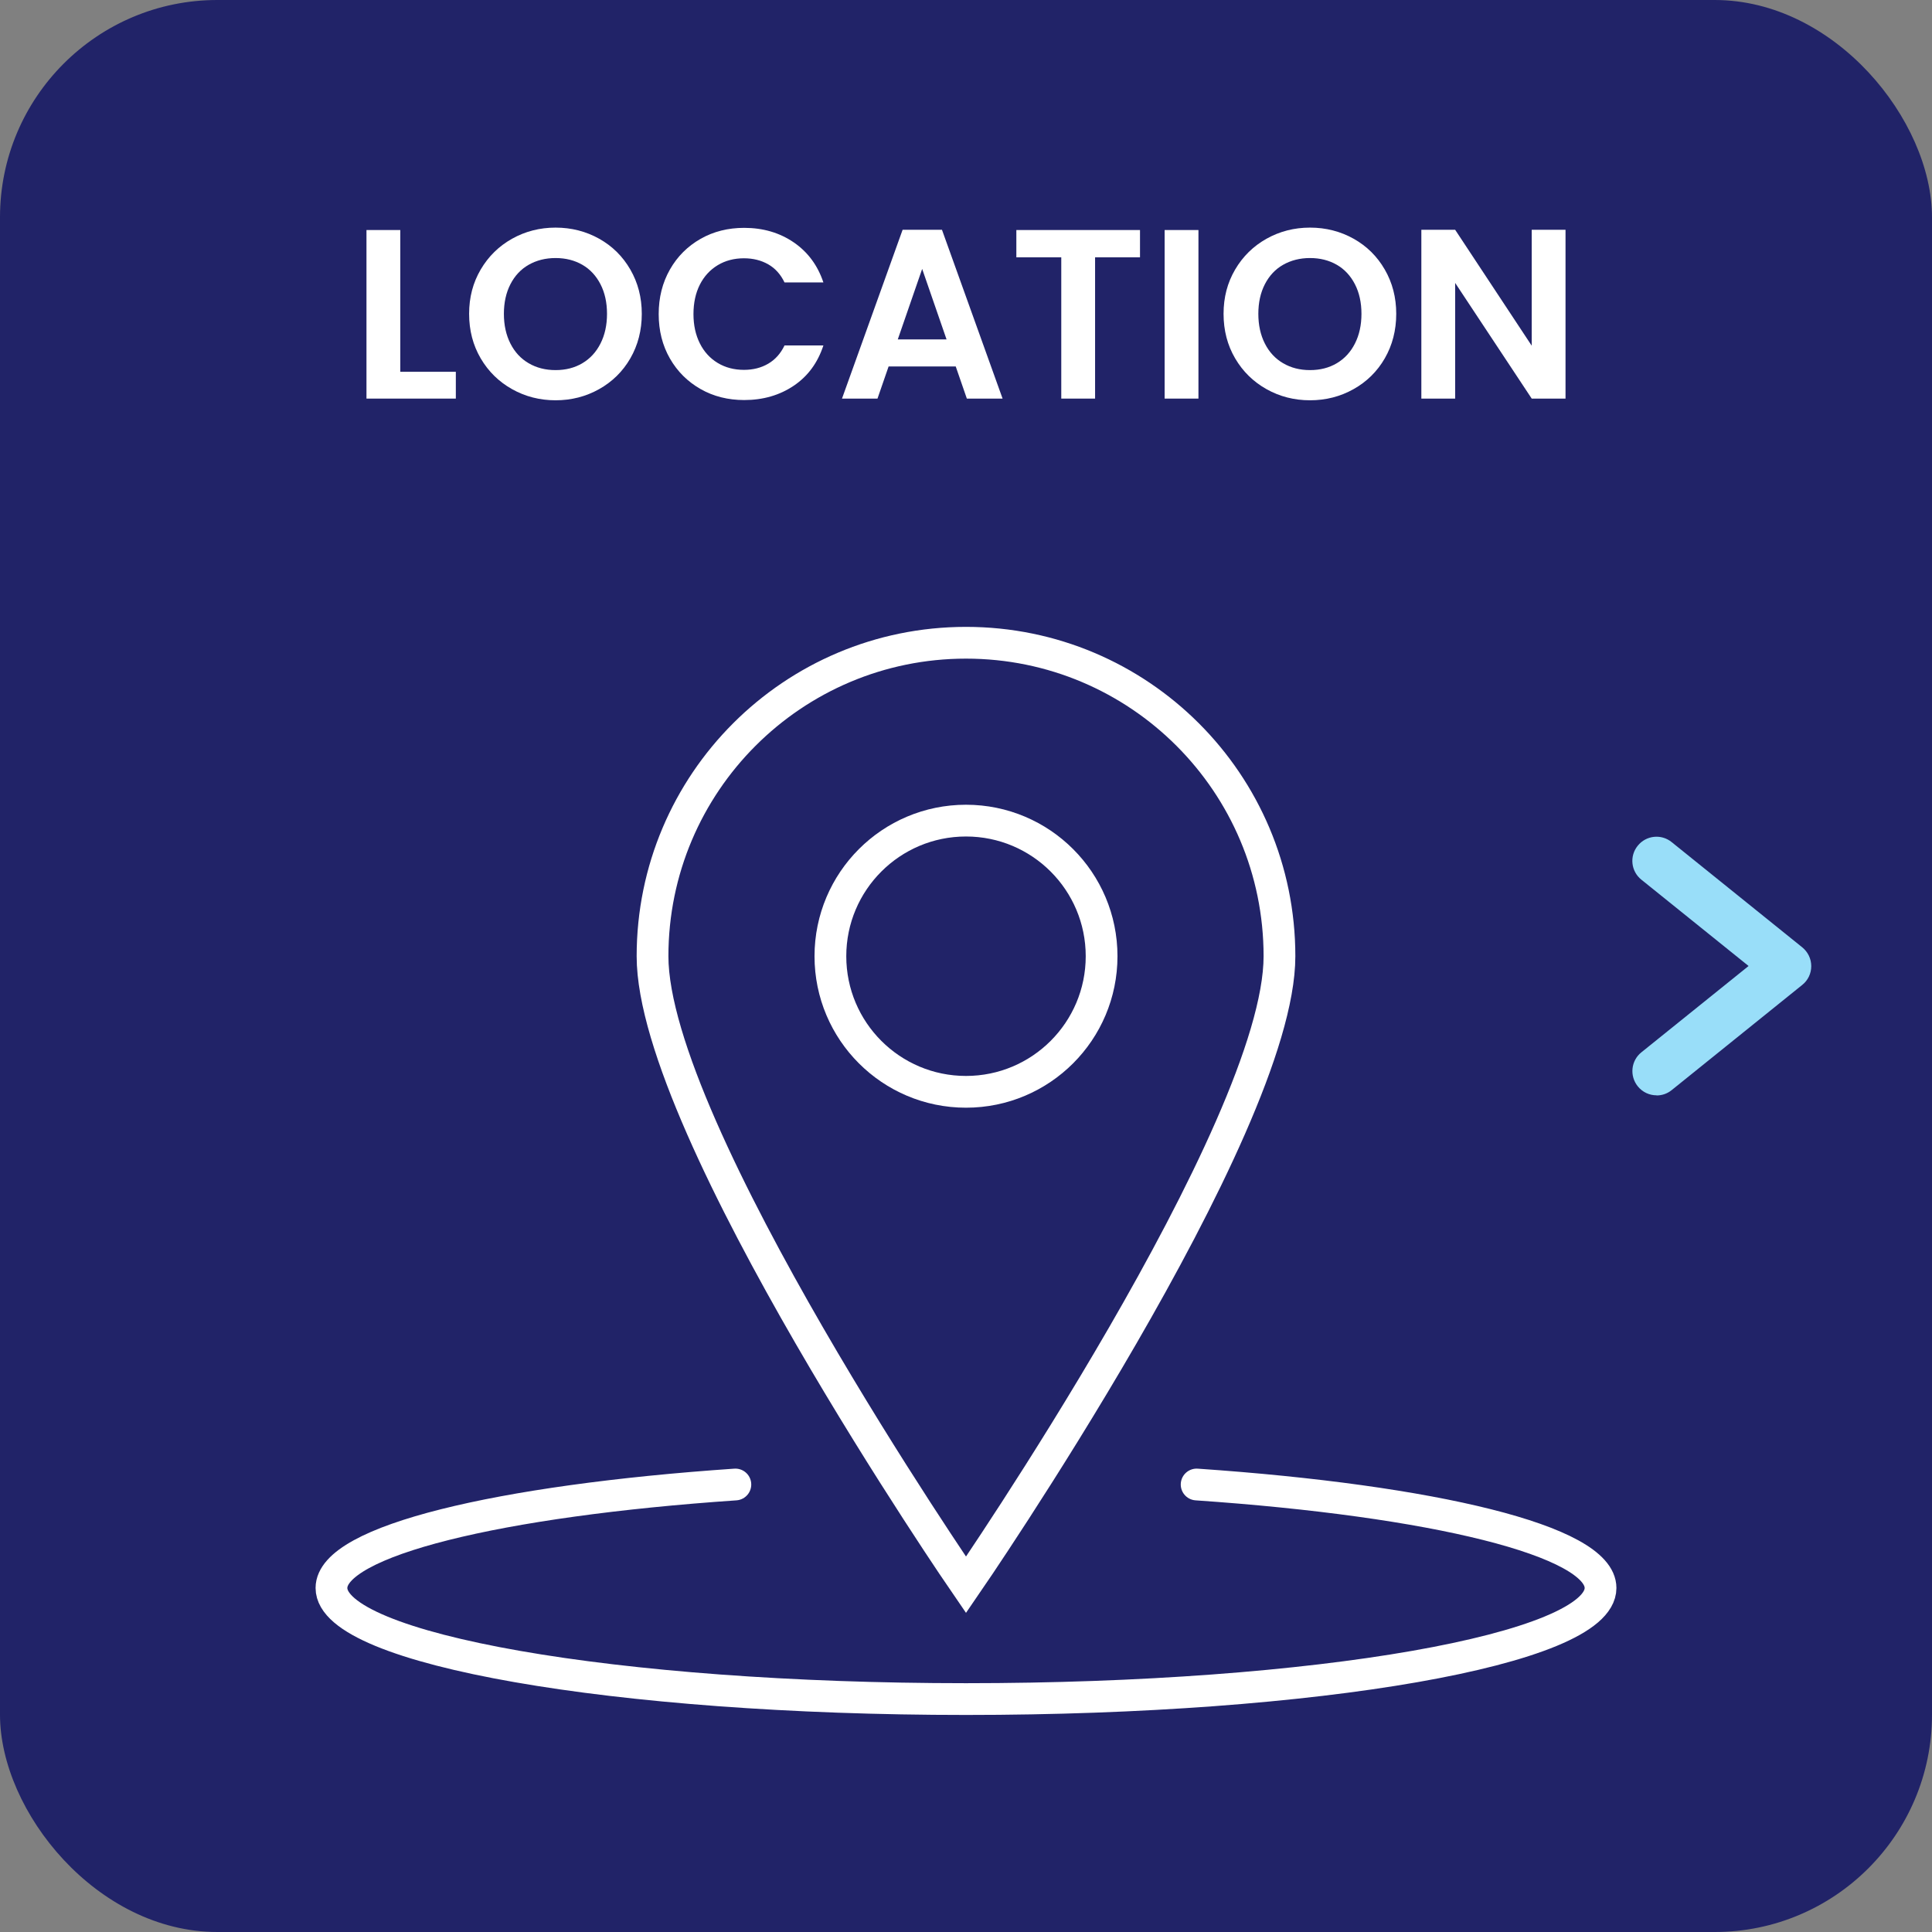
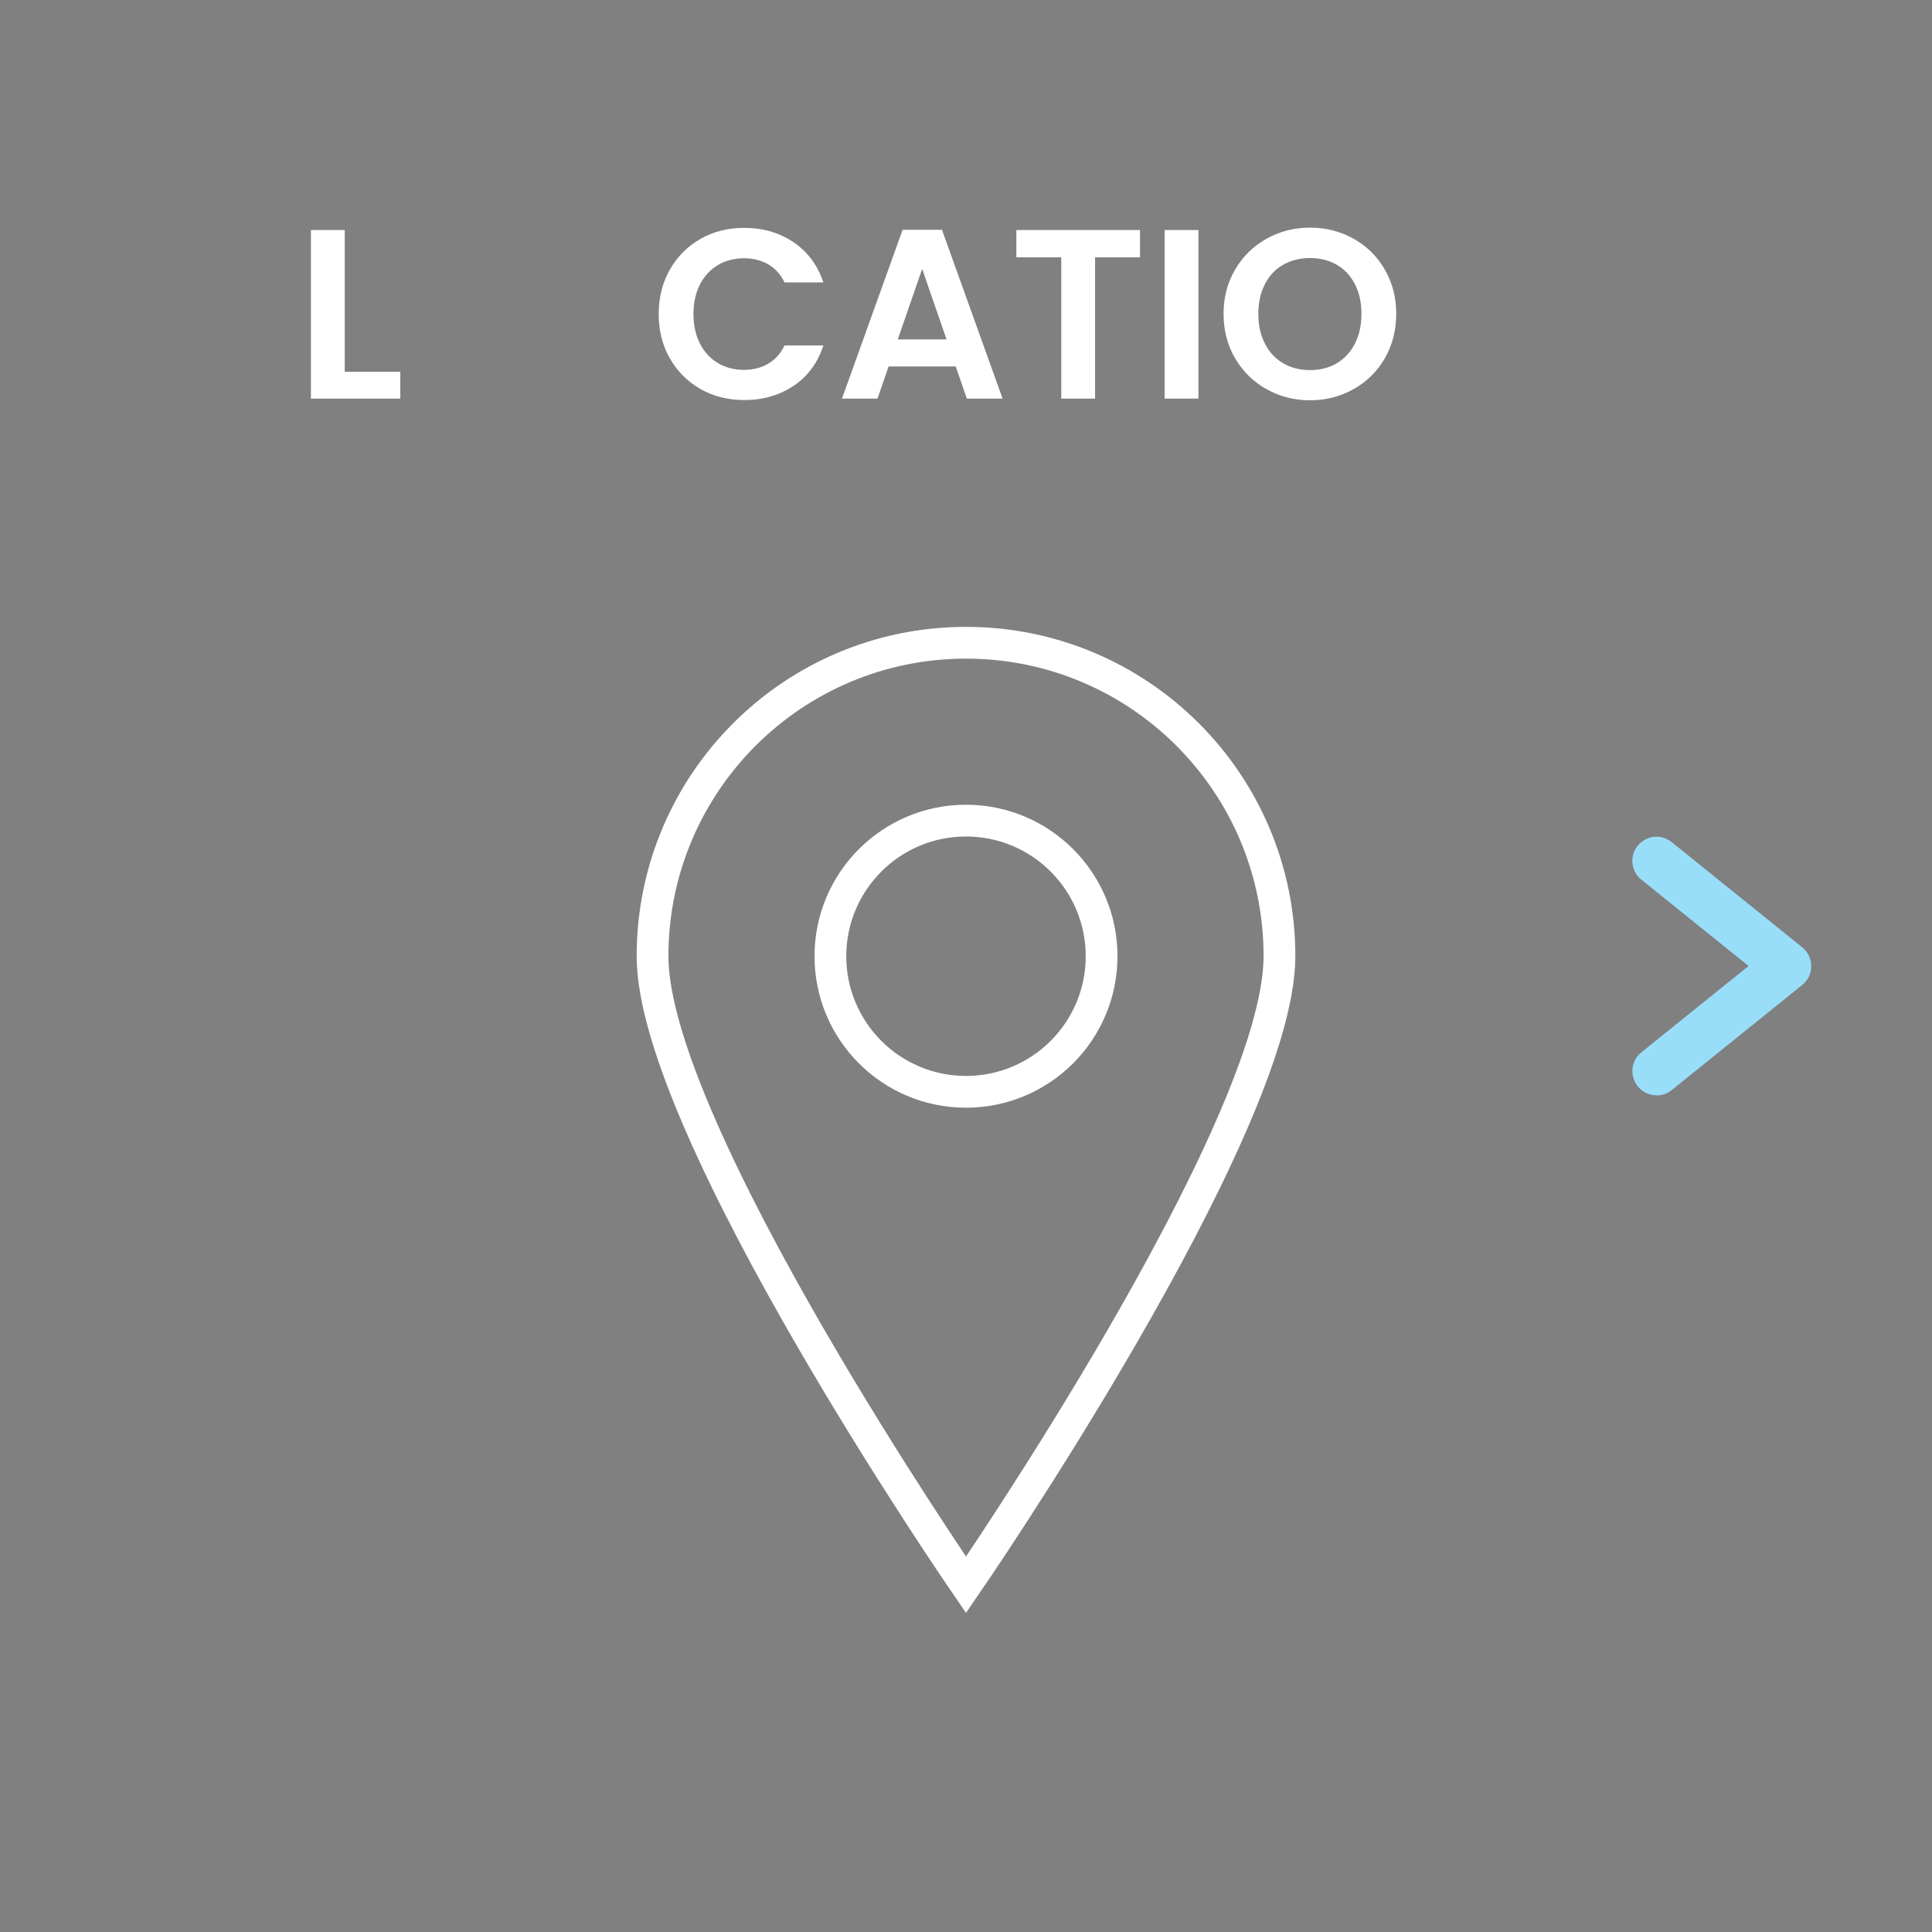
<svg xmlns="http://www.w3.org/2000/svg" id="Layer_1" viewBox="0 0 160 160">
  <rect x="0" y="0" width="160" height="160" fill="#808080" stroke="none" />
-   <rect x="0" width="160" height="160" rx="18" ry="18" fill="#212368" />
  <path d="M137.19,90.71c-.58,0-1.16-.25-1.56-.75-.69-.86-.56-2.12.3-2.81l8.88-7.15-8.88-7.15c-.86-.69-1-1.95-.3-2.81.69-.86,1.95-1,2.81-.3l10.81,8.71c.47.38.75.95.75,1.56s-.27,1.18-.75,1.56l-10.81,8.71c-.37.3-.81.44-1.25.44Z" fill="#99def9" />
-   <path d="M33.15,30.79h4.6v2.22h-7.4v-13.96h2.8v11.74Z" fill="#fff" />
-   <path d="M42.41,32.23c-1.09-.61-1.96-1.46-2.6-2.55s-.96-2.32-.96-3.69.32-2.58.96-3.67c.64-1.09,1.51-1.94,2.6-2.55,1.09-.61,2.29-.92,3.6-.92s2.52.31,3.61.92c1.09.61,1.95,1.46,2.58,2.55.63,1.09.95,2.31.95,3.67s-.32,2.6-.95,3.69c-.63,1.09-1.5,1.94-2.59,2.55-1.09.61-2.29.92-3.6.92s-2.51-.31-3.6-.92ZM48.23,30.08c.64-.38,1.14-.92,1.5-1.63.36-.71.54-1.53.54-2.46s-.18-1.75-.54-2.45c-.36-.7-.86-1.24-1.5-1.61-.64-.37-1.38-.56-2.22-.56s-1.58.19-2.23.56-1.15.91-1.51,1.61-.54,1.52-.54,2.45.18,1.75.54,2.46c.36.71.86,1.25,1.51,1.63s1.39.57,2.23.57,1.58-.19,2.22-.57Z" fill="#fff" />
+   <path d="M33.15,30.79v2.22h-7.4v-13.96h2.8v11.74Z" fill="#fff" />
  <path d="M55.48,22.32c.62-1.09,1.47-1.93,2.54-2.54,1.07-.61,2.28-.91,3.61-.91,1.56,0,2.93.4,4.1,1.2,1.17.8,1.99,1.91,2.46,3.32h-3.22c-.32-.67-.77-1.17-1.35-1.5-.58-.33-1.25-.5-2.01-.5-.81,0-1.54.19-2.17.57-.63.38-1.13.92-1.48,1.61-.35.69-.53,1.51-.53,2.44s.18,1.73.53,2.43c.35.7.85,1.24,1.48,1.62.63.38,1.36.57,2.17.57.76,0,1.43-.17,2.01-.51.58-.34,1.03-.84,1.35-1.51h3.22c-.47,1.43-1.28,2.54-2.45,3.33-1.17.79-2.54,1.19-4.11,1.19-1.33,0-2.54-.3-3.61-.91s-1.92-1.45-2.54-2.53-.93-2.31-.93-3.68.31-2.6.93-3.69Z" fill="#fff" />
  <path d="M79.15,30.35h-5.56l-.92,2.66h-2.94l5.02-13.98h3.26l5.02,13.98h-2.96l-.92-2.66ZM78.39,28.11l-2.02-5.84-2.02,5.84h4.04Z" fill="#fff" />
  <path d="M94.41,19.05v2.26h-3.72v11.7h-2.8v-11.7h-3.72v-2.26h10.24Z" fill="#fff" />
  <path d="M99.25,19.05v13.96h-2.8v-13.96h2.8Z" fill="#fff" />
  <path d="M104.89,32.23c-1.09-.61-1.96-1.46-2.6-2.55s-.96-2.32-.96-3.69.32-2.58.96-3.67c.64-1.09,1.51-1.94,2.6-2.55,1.09-.61,2.29-.92,3.6-.92s2.52.31,3.61.92c1.09.61,1.95,1.46,2.58,2.55.63,1.09.95,2.31.95,3.67s-.32,2.6-.95,3.69c-.63,1.09-1.5,1.94-2.59,2.55-1.09.61-2.29.92-3.6.92s-2.51-.31-3.6-.92ZM110.71,30.08c.64-.38,1.14-.92,1.5-1.63.36-.71.54-1.53.54-2.46s-.18-1.75-.54-2.45c-.36-.7-.86-1.24-1.5-1.61-.64-.37-1.38-.56-2.22-.56s-1.58.19-2.23.56-1.15.91-1.51,1.61-.54,1.52-.54,2.45.18,1.75.54,2.46c.36.71.86,1.25,1.51,1.63s1.39.57,2.23.57,1.58-.19,2.22-.57Z" fill="#fff" />
-   <path d="M129.65,33.01h-2.8l-6.34-9.58v9.58h-2.8v-13.98h2.8l6.34,9.6v-9.6h2.8v13.98Z" fill="#fff" />
  <path d="M105.96,79.19c0,14.34-25.96,52.06-25.96,52.06,0,0-25.96-37.72-25.96-52.06s11.62-25.96,25.96-25.96,25.96,11.62,25.96,25.96Z" fill="none" stroke="#fff" stroke-linecap="round" stroke-miterlimit="10" stroke-width="2.63" />
  <circle cx="80" cy="79.19" r="11.23" fill="none" stroke="#fff" stroke-linecap="round" stroke-miterlimit="10" stroke-width="2.63" />
-   <path d="M60.9,122.94c-19.58,1.34-33.45,4.67-33.45,8.57,0,5.08,23.53,9.2,52.55,9.2s52.55-4.12,52.55-9.2c0-3.9-13.88-7.23-33.45-8.57" fill="none" stroke="#fff" stroke-linecap="round" stroke-miterlimit="10" stroke-width="2.63" />
  <path d="M418.94,95.47c.38-1.04,1.36-1.73,2.47-1.73,2.85,0,5.17-2.31,5.17-5.17v-4.31c0-2.85-2.32-5.17-5.17-5.17-1.11,0-2.09-.69-2.47-1.72-.41-1.18-.89-2.33-1.43-3.45-.5-1-.32-2.21.47-3.01.98-.98,1.54-2.3,1.54-3.68s-.56-2.71-1.54-3.68l-3.05-3.05c-.97-.98-2.29-1.54-3.68-1.54s-2.71.56-3.68,1.54c-.8.78-2.01.97-3.01.47-1.12-.56-2.27-1.03-3.45-1.43-1.03-.37-1.73-1.36-1.72-2.47,0-2.85-2.32-5.17-5.17-5.17h-4.31c-2.86,0-5.17,2.32-5.17,5.17,0,1.11-.69,2.09-1.73,2.47-1.18.39-2.33.87-3.45,1.43-1,.5-2.22.32-3.02-.47-.97-.98-2.29-1.54-3.68-1.54s-2.71.56-3.68,1.54l-3.05,3.05c-.99.97-1.54,2.29-1.54,3.68s.55,2.71,1.54,3.68c.78.8.98,2.01.48,3.01-.56,1.12-1.04,2.27-1.45,3.45-.37,1.03-1.36,1.73-2.46,1.72-2.86,0-5.17,2.32-5.17,5.17v4.31c0,2.86,2.31,5.17,5.17,5.17,1.11,0,2.09.69,2.46,1.73.41,1.18.89,2.33,1.43,3.45.5,1,.32,2.22-.47,3.02-.99.97-1.54,2.29-1.54,3.68s.55,2.71,1.54,3.68l3.05,3.05c.97.99,2.29,1.54,3.68,1.54s2.71-.55,3.68-1.54c.8-.78,2.02-.97,3.02-.47,1.12.55,2.27,1.03,3.45,1.43,1.04.37,1.73,1.36,1.73,2.46,0,2.86,2.31,5.17,5.17,5.17h4.31c2.85,0,5.17-2.31,5.17-5.17,0-1.11.69-2.09,1.72-2.46,1.18-.4,2.33-.89,3.45-1.45,1-.5,2.21-.3,3.01.48.98.99,2.3,1.54,3.68,1.54s2.71-.55,3.68-1.54l3.05-3.05c.98-.97,1.54-2.29,1.54-3.68s-.56-2.71-1.54-3.68c-.79-.8-.98-2.01-.48-3.02.56-1.12,1.04-2.27,1.45-3.45ZM416.15,103.8c.5.48.78,1.16.78,1.85s-.28,1.36-.78,1.86l-3.05,3.05c-1.03,1.01-2.68,1.01-3.7,0-1.56-1.61-3.99-2.03-6-1.03-1.02.5-2.07.94-3.15,1.31-2.08.73-3.46,2.71-3.45,4.91-.01,1.45-1.19,2.62-2.64,2.62h-4.31c-1.45,0-2.63-1.17-2.64-2.62.01-2.2-1.37-4.18-3.45-4.91-1.14-.36-2.25-.8-3.33-1.31-.72-.33-1.51-.5-2.31-.48-1.38,0-2.7.54-3.67,1.52-1.03,1.01-2.68,1.01-3.71,0l-3.05-3.05c-.49-.49-.78-1.16-.78-1.86s.28-1.36.78-1.85c1.59-1.58,1.98-4,.97-6-.51-1.02-.95-2.07-1.31-3.15-.7-2.12-2.68-3.55-4.91-3.55-1.45,0-2.62-1.17-2.62-2.62v-4.31c0-1.45,1.17-2.62,2.62-2.64,2.23,0,4.21-1.42,4.91-3.53.36-1.09.8-2.14,1.31-3.15,1.01-2,.62-4.42-.97-6-.49-.49-.78-1.16-.78-1.86s.28-1.36.78-1.86l3.05-3.05c.49-.49,1.16-.78,1.86-.78s1.36.28,1.86.78c1.58,1.59,4,1.98,6,.97,1.02-.51,2.07-.95,3.15-1.31,2.07-.74,3.46-2.71,3.45-4.91,0-1.45,1.19-2.62,2.64-2.62h4.31c1.45,0,2.62,1.17,2.64,2.62-.02,2.2,1.36,4.18,3.45,4.91,1.08.36,2.13.8,3.15,1.31,2,1.01,4.42.62,6-.97.49-.49,1.16-.78,1.86-.78s1.36.28,1.85.78l3.05,3.05c.5.49.78,1.16.78,1.86s-.28,1.36-.78,1.86c-1.58,1.58-1.97,4-.96,6,.51,1.01.95,2.07,1.31,3.15.7,2.11,2.68,3.54,4.91,3.53,1.45.01,2.62,1.19,2.62,2.64v4.31c0,1.45-1.17,2.62-2.62,2.62-2.24,0-4.21,1.43-4.91,3.55-.36,1.08-.8,2.13-1.31,3.15-.97,2.03-.52,4.45,1.12,6h0ZM391.91,68.58c-7.17,0-13.64,4.32-16.39,10.95-2.75,6.63-1.23,14.25,3.85,19.33,5.07,5.07,12.7,6.59,19.33,3.85,6.63-2.75,10.95-9.21,10.95-16.39,0-9.79-7.94-17.73-17.74-17.74h0ZM391.91,101.47c-6.13,0-11.65-3.69-14-9.35-2.34-5.66-1.05-12.18,3.29-16.51,4.33-4.33,10.85-5.63,16.51-3.28,5.66,2.35,9.35,7.87,9.35,14,0,8.36-6.79,15.14-15.15,15.15h0ZM393.21,91.92h0c0,.71-.58,1.29-1.29,1.29-3.81,0-6.9-3.08-6.9-6.89,0-.72.58-1.29,1.29-1.29s1.29.58,1.29,1.29c.04,2.35,1.96,4.24,4.31,4.24.36,0,.69.15.93.41.25.25.37.6.36.95h0ZM398.81,86.32c0,.71-.58,1.29-1.29,1.29s-1.29-.58-1.29-1.29c.01-1.16-.43-2.27-1.25-3.09-.81-.82-1.91-1.29-3.06-1.29-.71,0-1.29-.58-1.29-1.29s.58-1.29,1.29-1.29c1.84,0,3.61.74,4.9,2.05,1.29,1.31,2.02,3.08,2,4.92h0ZM-268.91,92.08h0c-.72,0-1.29-.58-1.29-1.29,0-3.81,3.08-6.9,6.89-6.9.72,0,1.29.58,1.29,1.29s-.58,1.29-1.29,1.29c-2.35.04-4.24,1.96-4.24,4.31,0,.36-.15.69-.41.93-.25.25-.6.37-.95.36h0Z" fill="#fff" />
</svg>